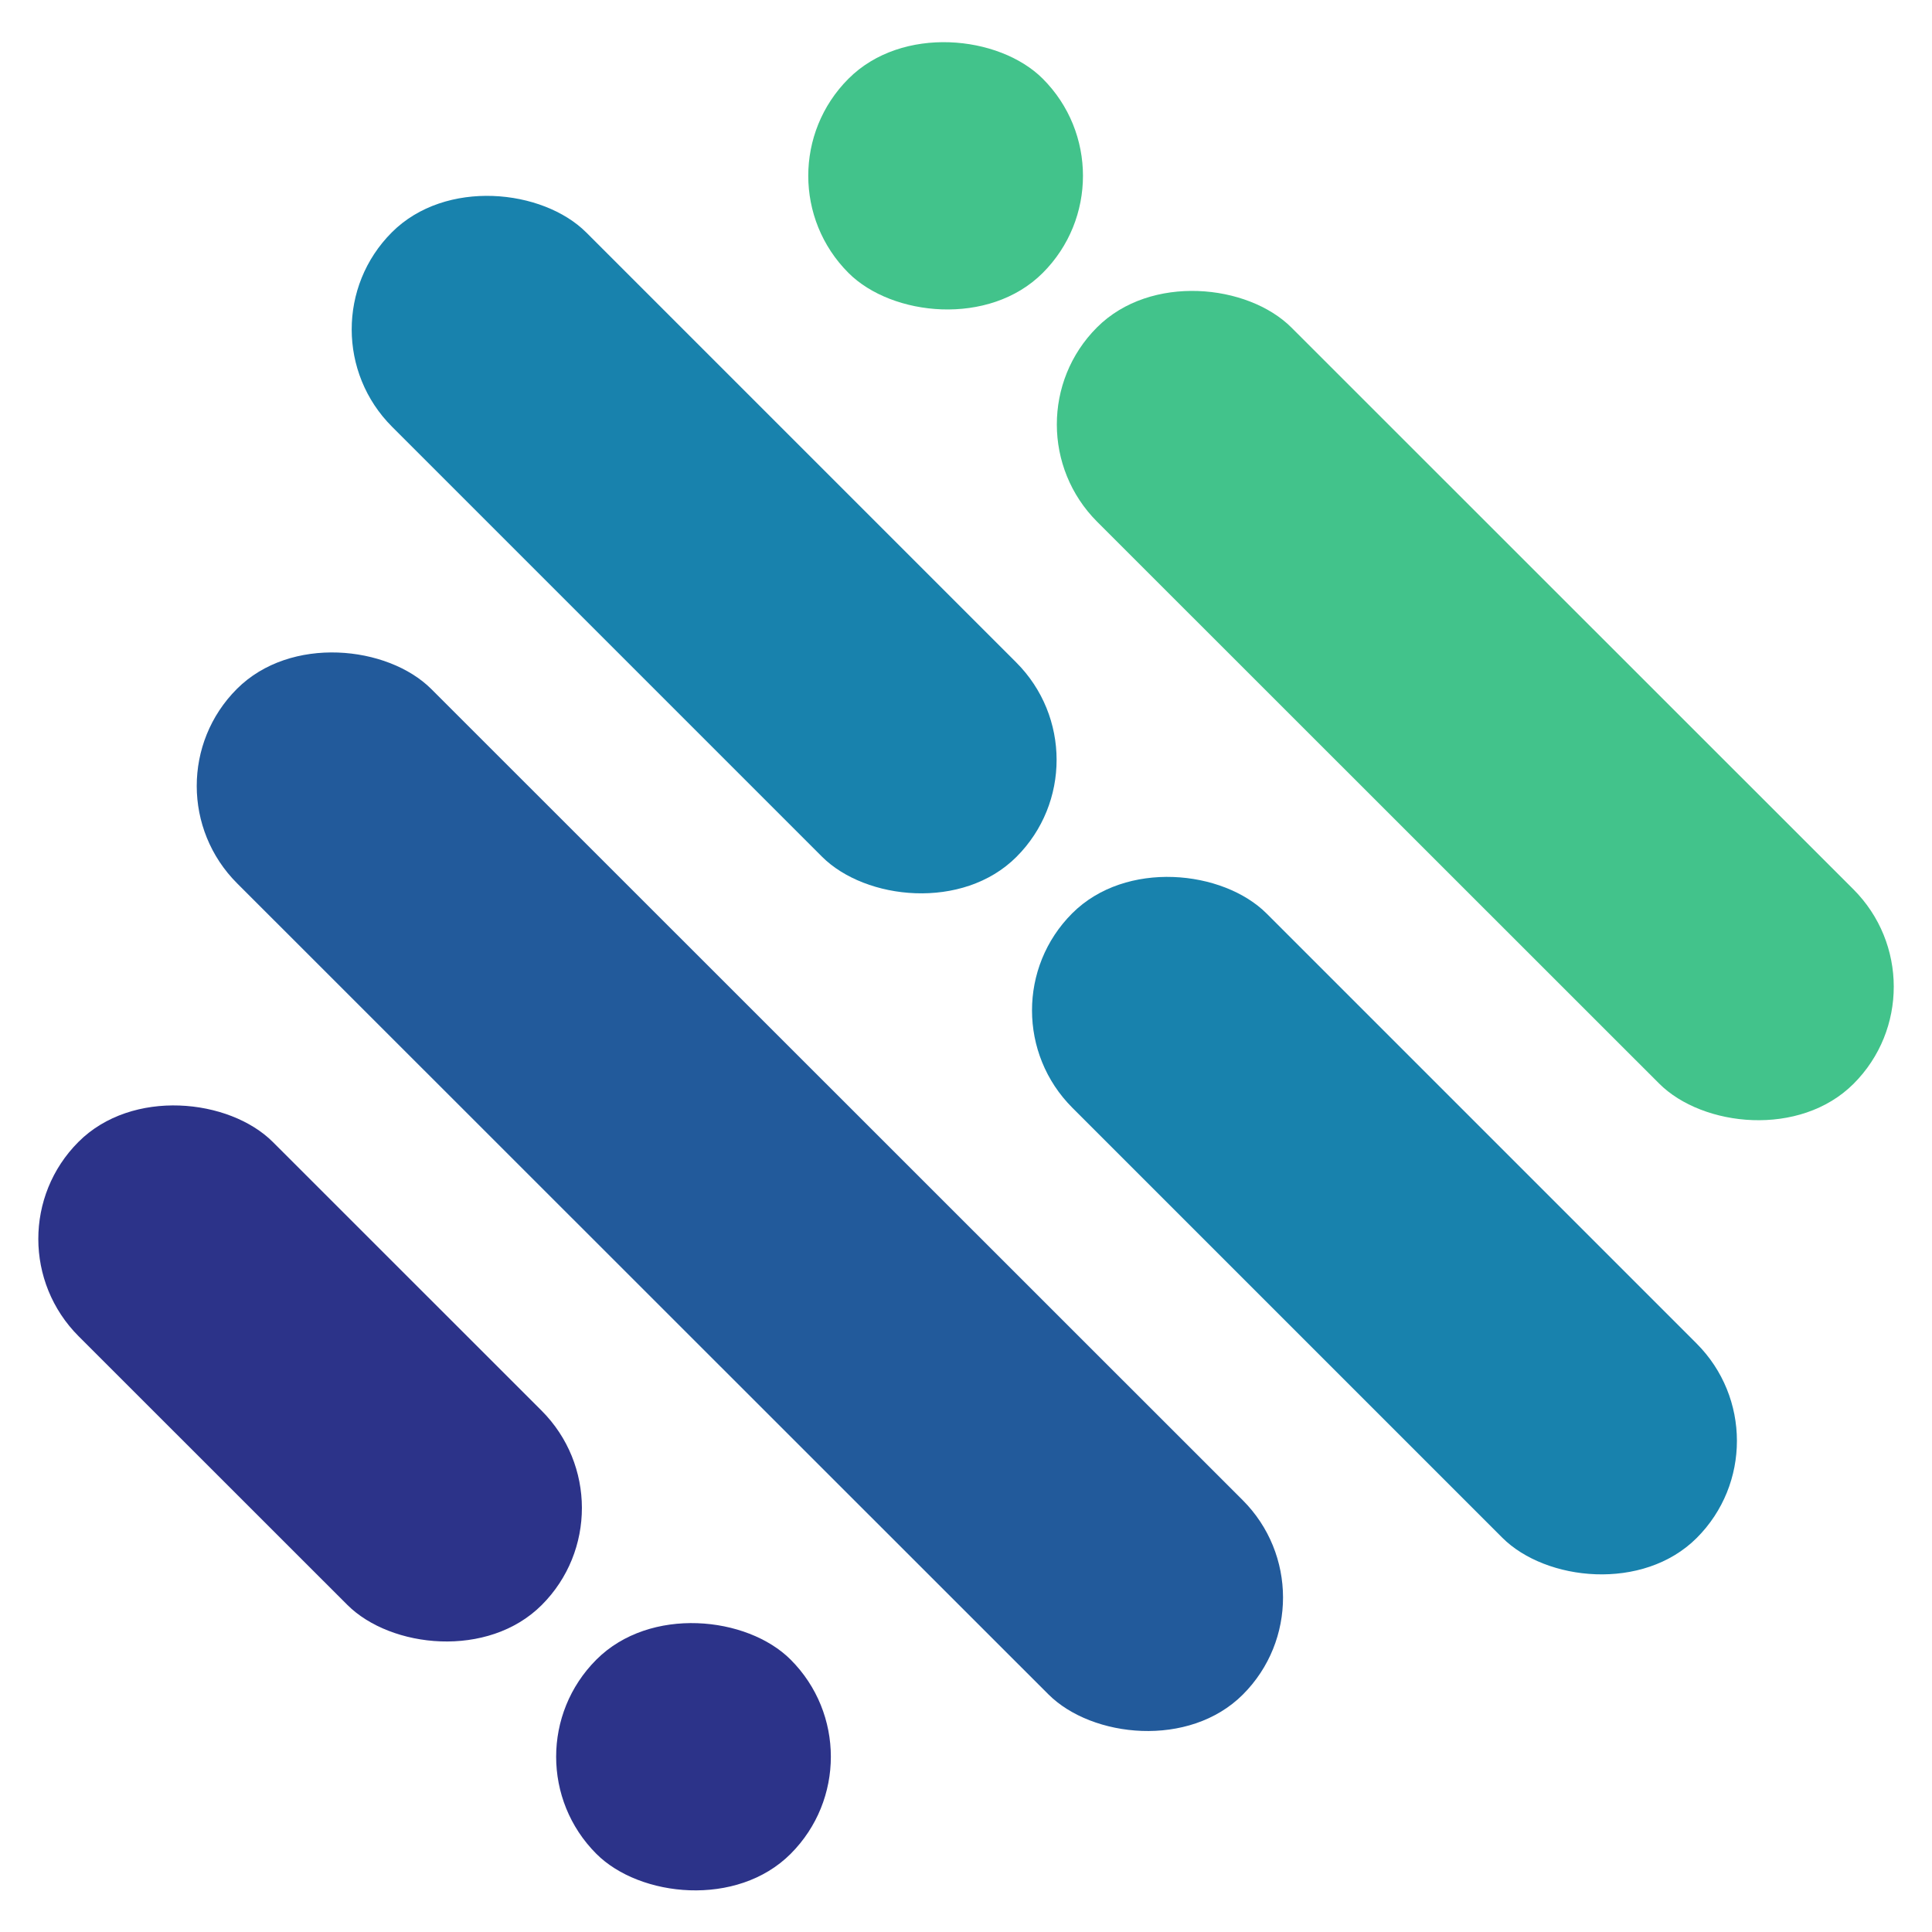
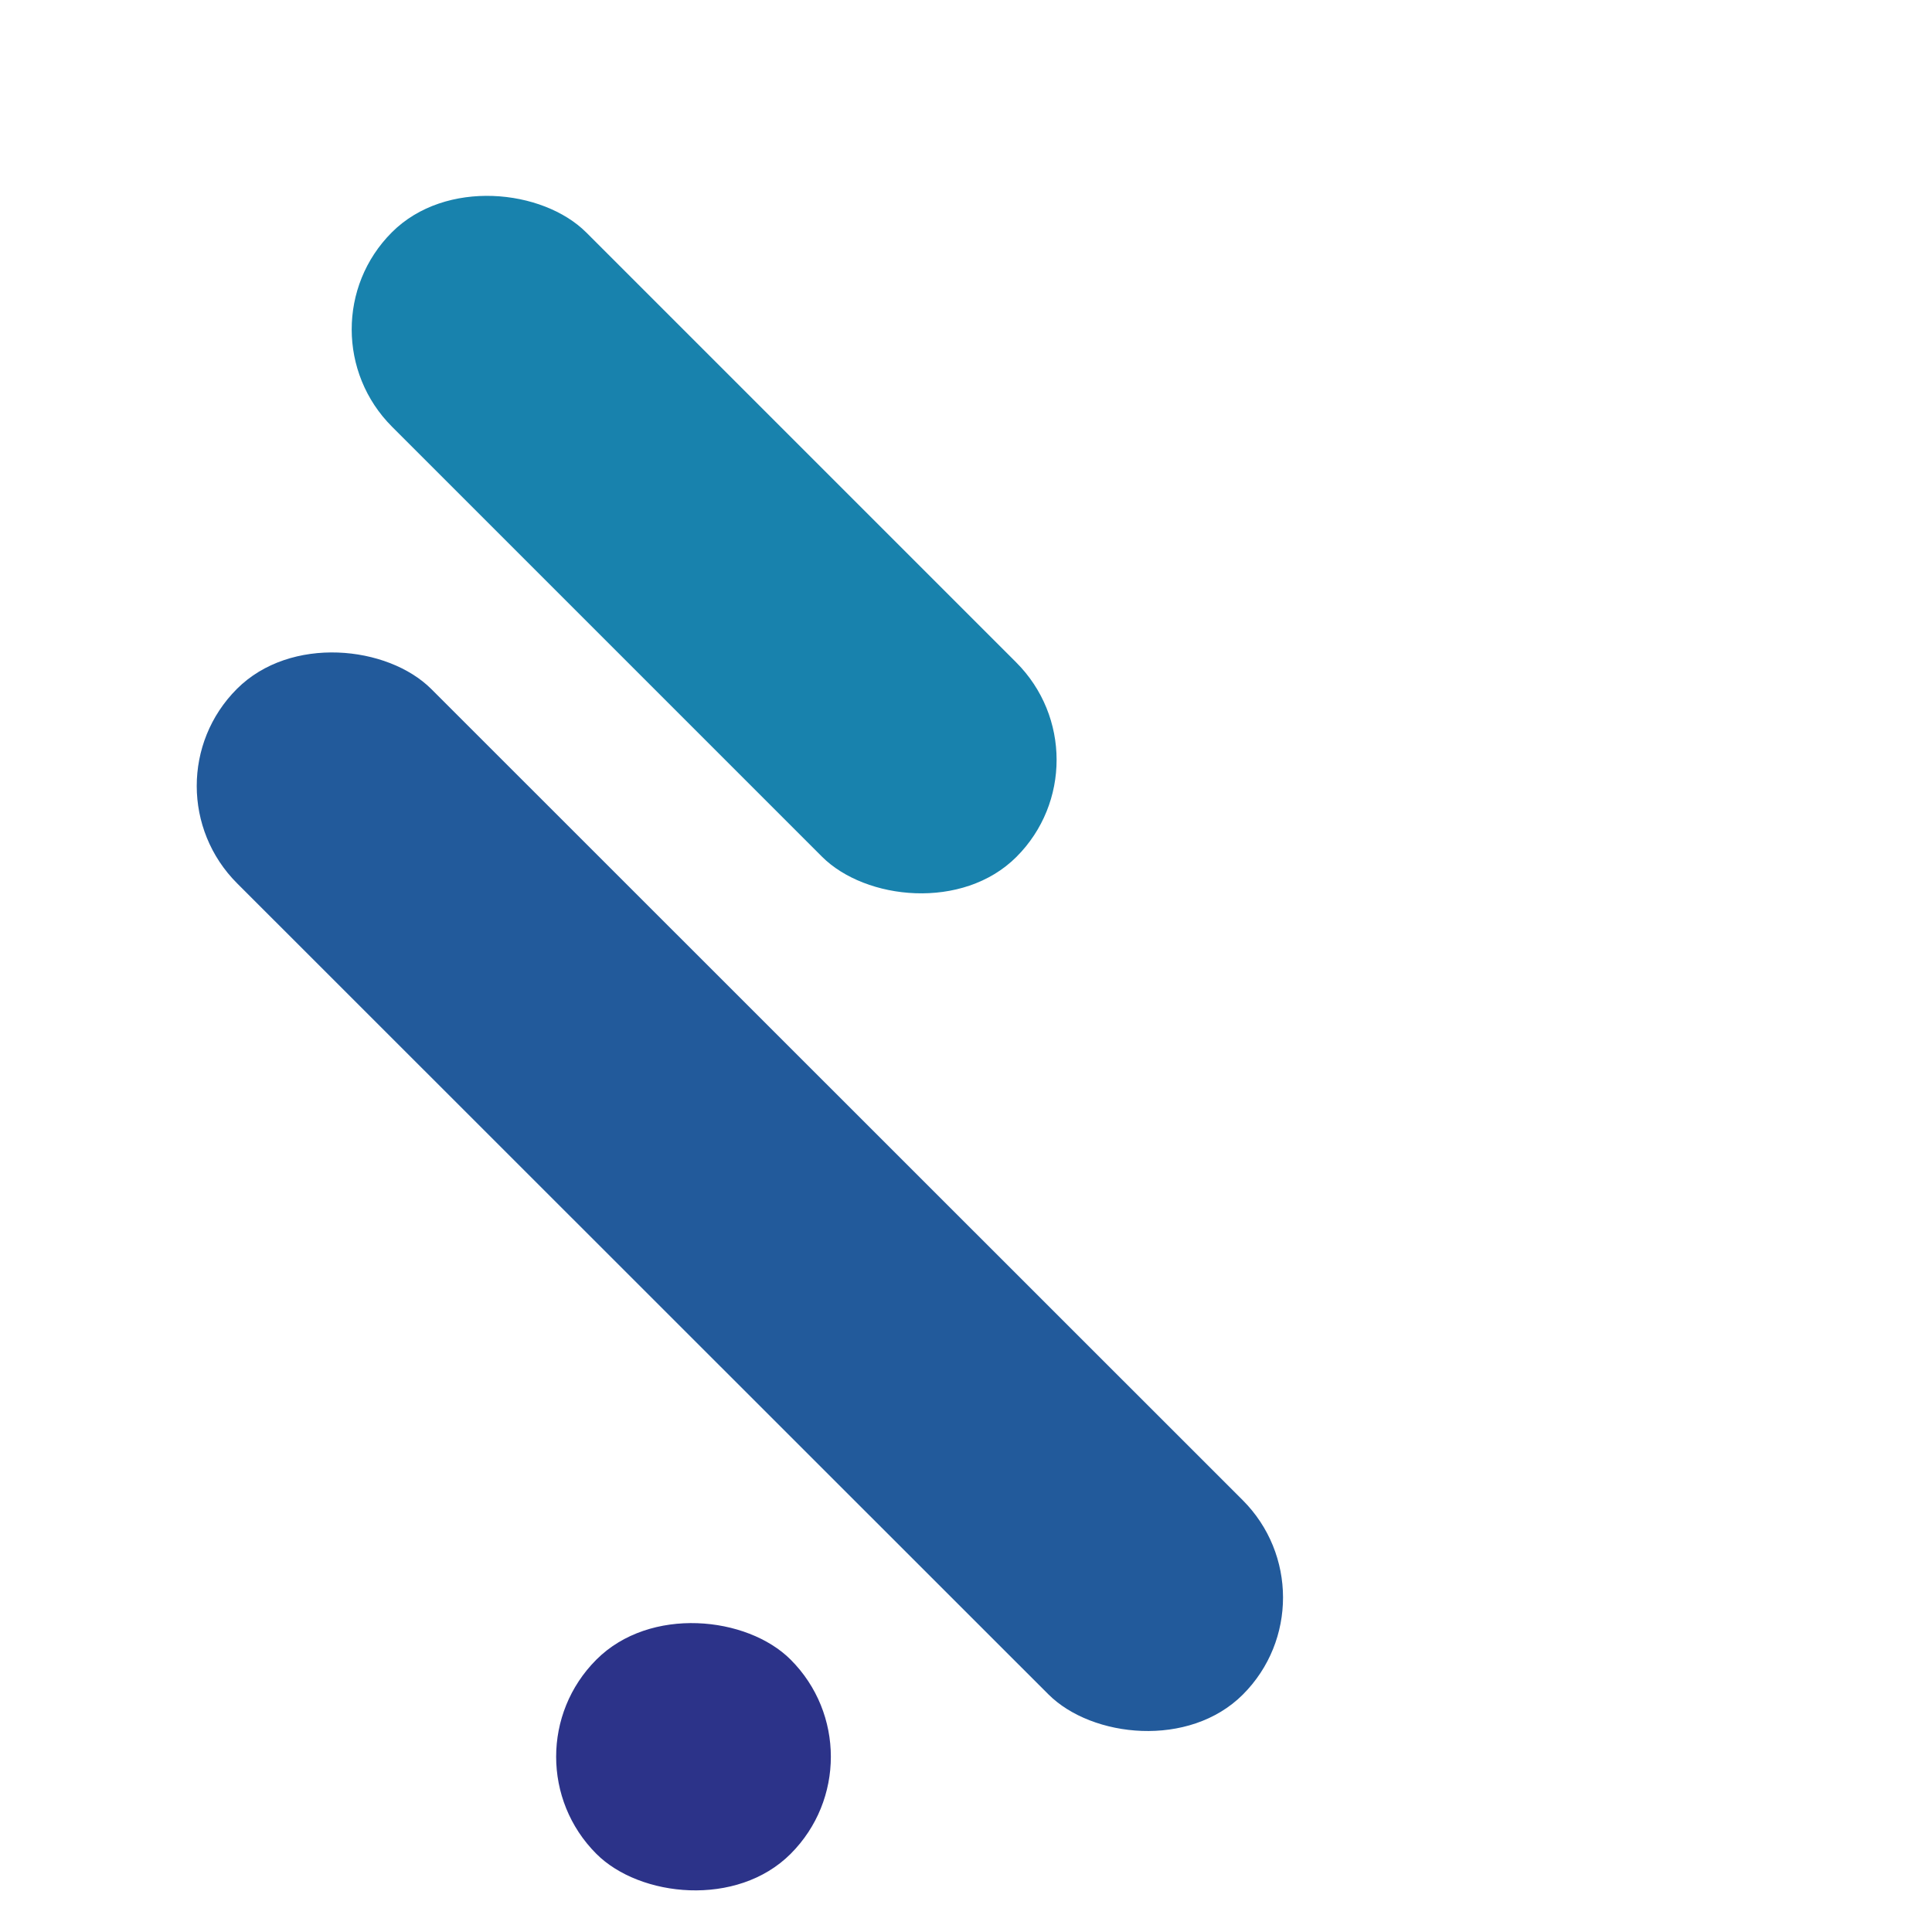
<svg xmlns="http://www.w3.org/2000/svg" id="Layer_1" data-name="Layer 1" viewBox="0 0 32 32">
  <defs>
    <style>
      .cls-1 {
        fill: #2c3389;
      }

      .cls-2 {
        fill: #225a9b;
      }

      .cls-3 {
        fill: #1882ad;
      }

      .cls-4 {
        fill: #42c38b;
      }
    </style>
  </defs>
  <g>
-     <rect class="cls-3" x="20.65" y="12.98" width="4.55" height="14.63" rx="2.28" ry="2.28" transform="translate(-7.63 22.16) rotate(-45)" />
    <rect class="cls-3" x="9.38" y="1.71" width="4.55" height="14.63" rx="2.28" ry="2.28" transform="translate(-2.96 10.88) rotate(-45)" />
  </g>
  <rect class="cls-2" x="9.98" y="7.96" width="4.55" height="23.56" rx="2.28" ry="2.28" transform="translate(-10.37 14.45) rotate(-45.01)" />
  <g>
-     <rect class="cls-4" x="22.16" y="2.82" width="4.55" height="17.72" rx="2.28" ry="2.28" transform="translate(-1.1 20.71) rotate(-45.01)" />
-     <rect class="cls-4" x="13.38" y=".63" width="4.55" height="4.55" rx="2.28" ry="2.28" transform="translate(2.54 11.93) rotate(-45.01)" />
-   </g>
-   <rect class="cls-1" x="2.86" y="17.32" width="4.55" height="10.85" rx="2.28" ry="2.28" transform="translate(-14.58 10.3) rotate(-45.01)" />
+     </g>
  <rect class="cls-1" x="9.21" y="26.82" width="4.55" height="4.55" rx="2.28" ry="2.28" transform="translate(-17.21 16.65) rotate(-45.01)" />
</svg>